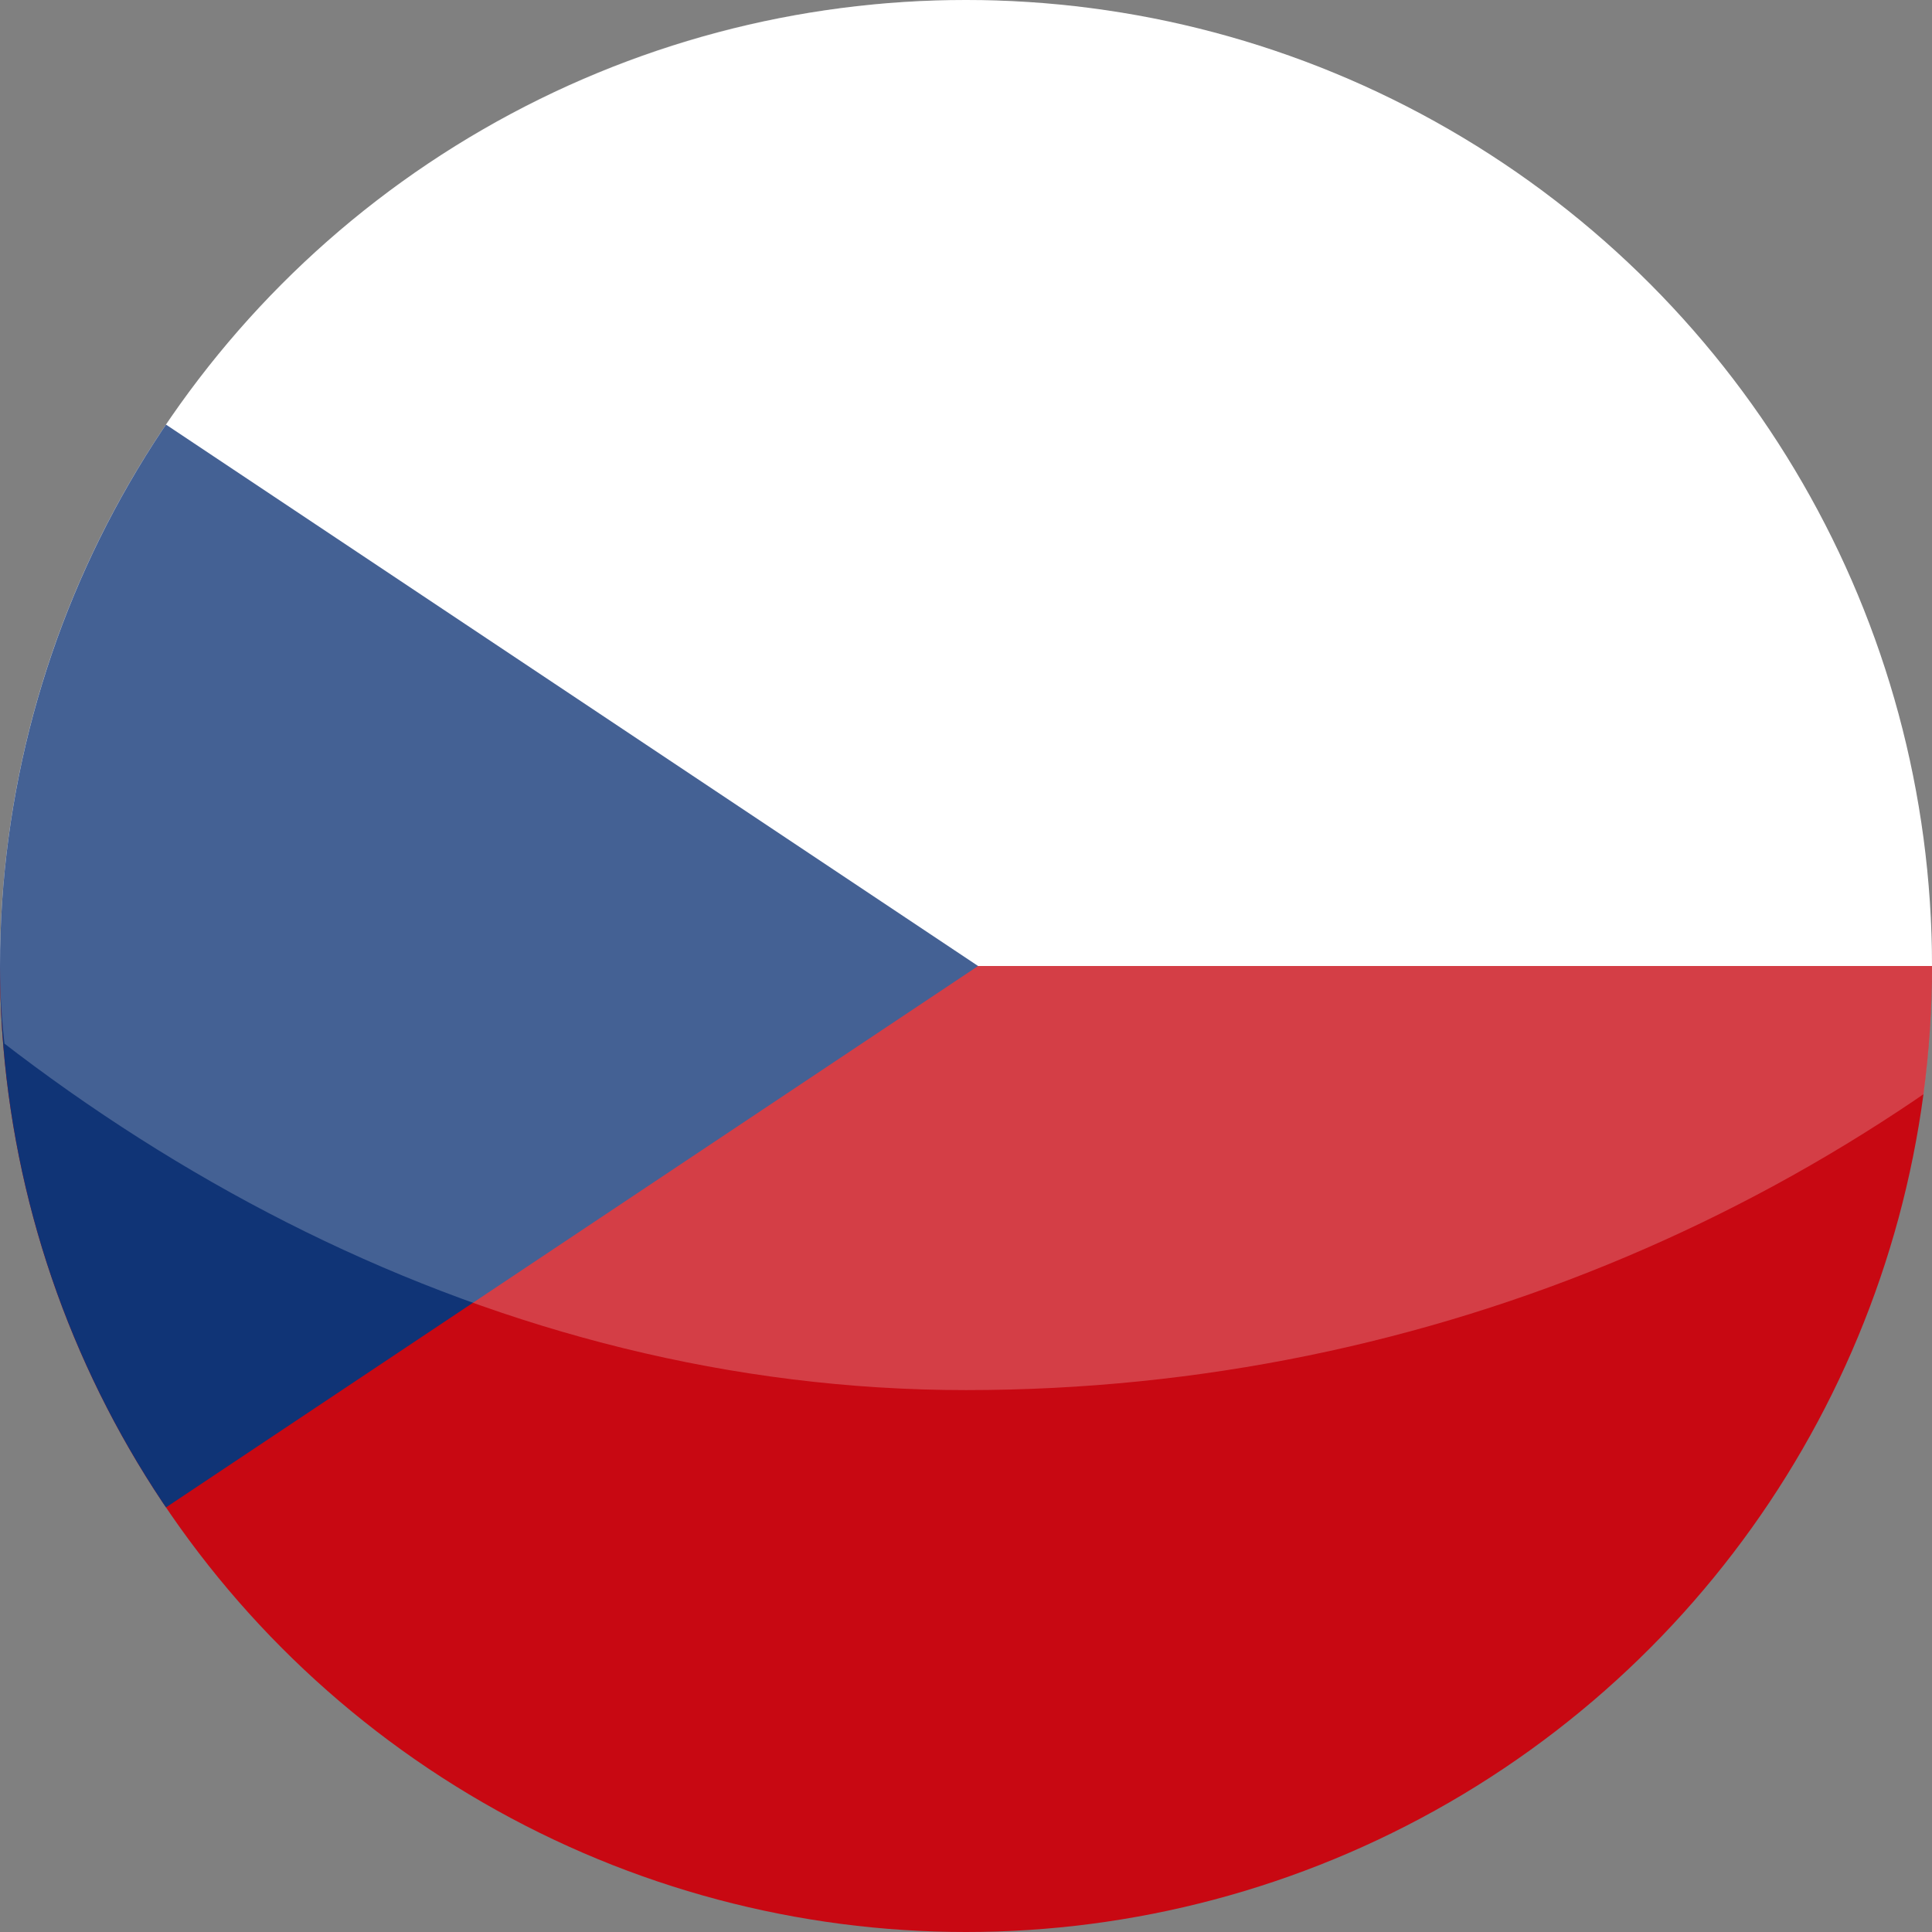
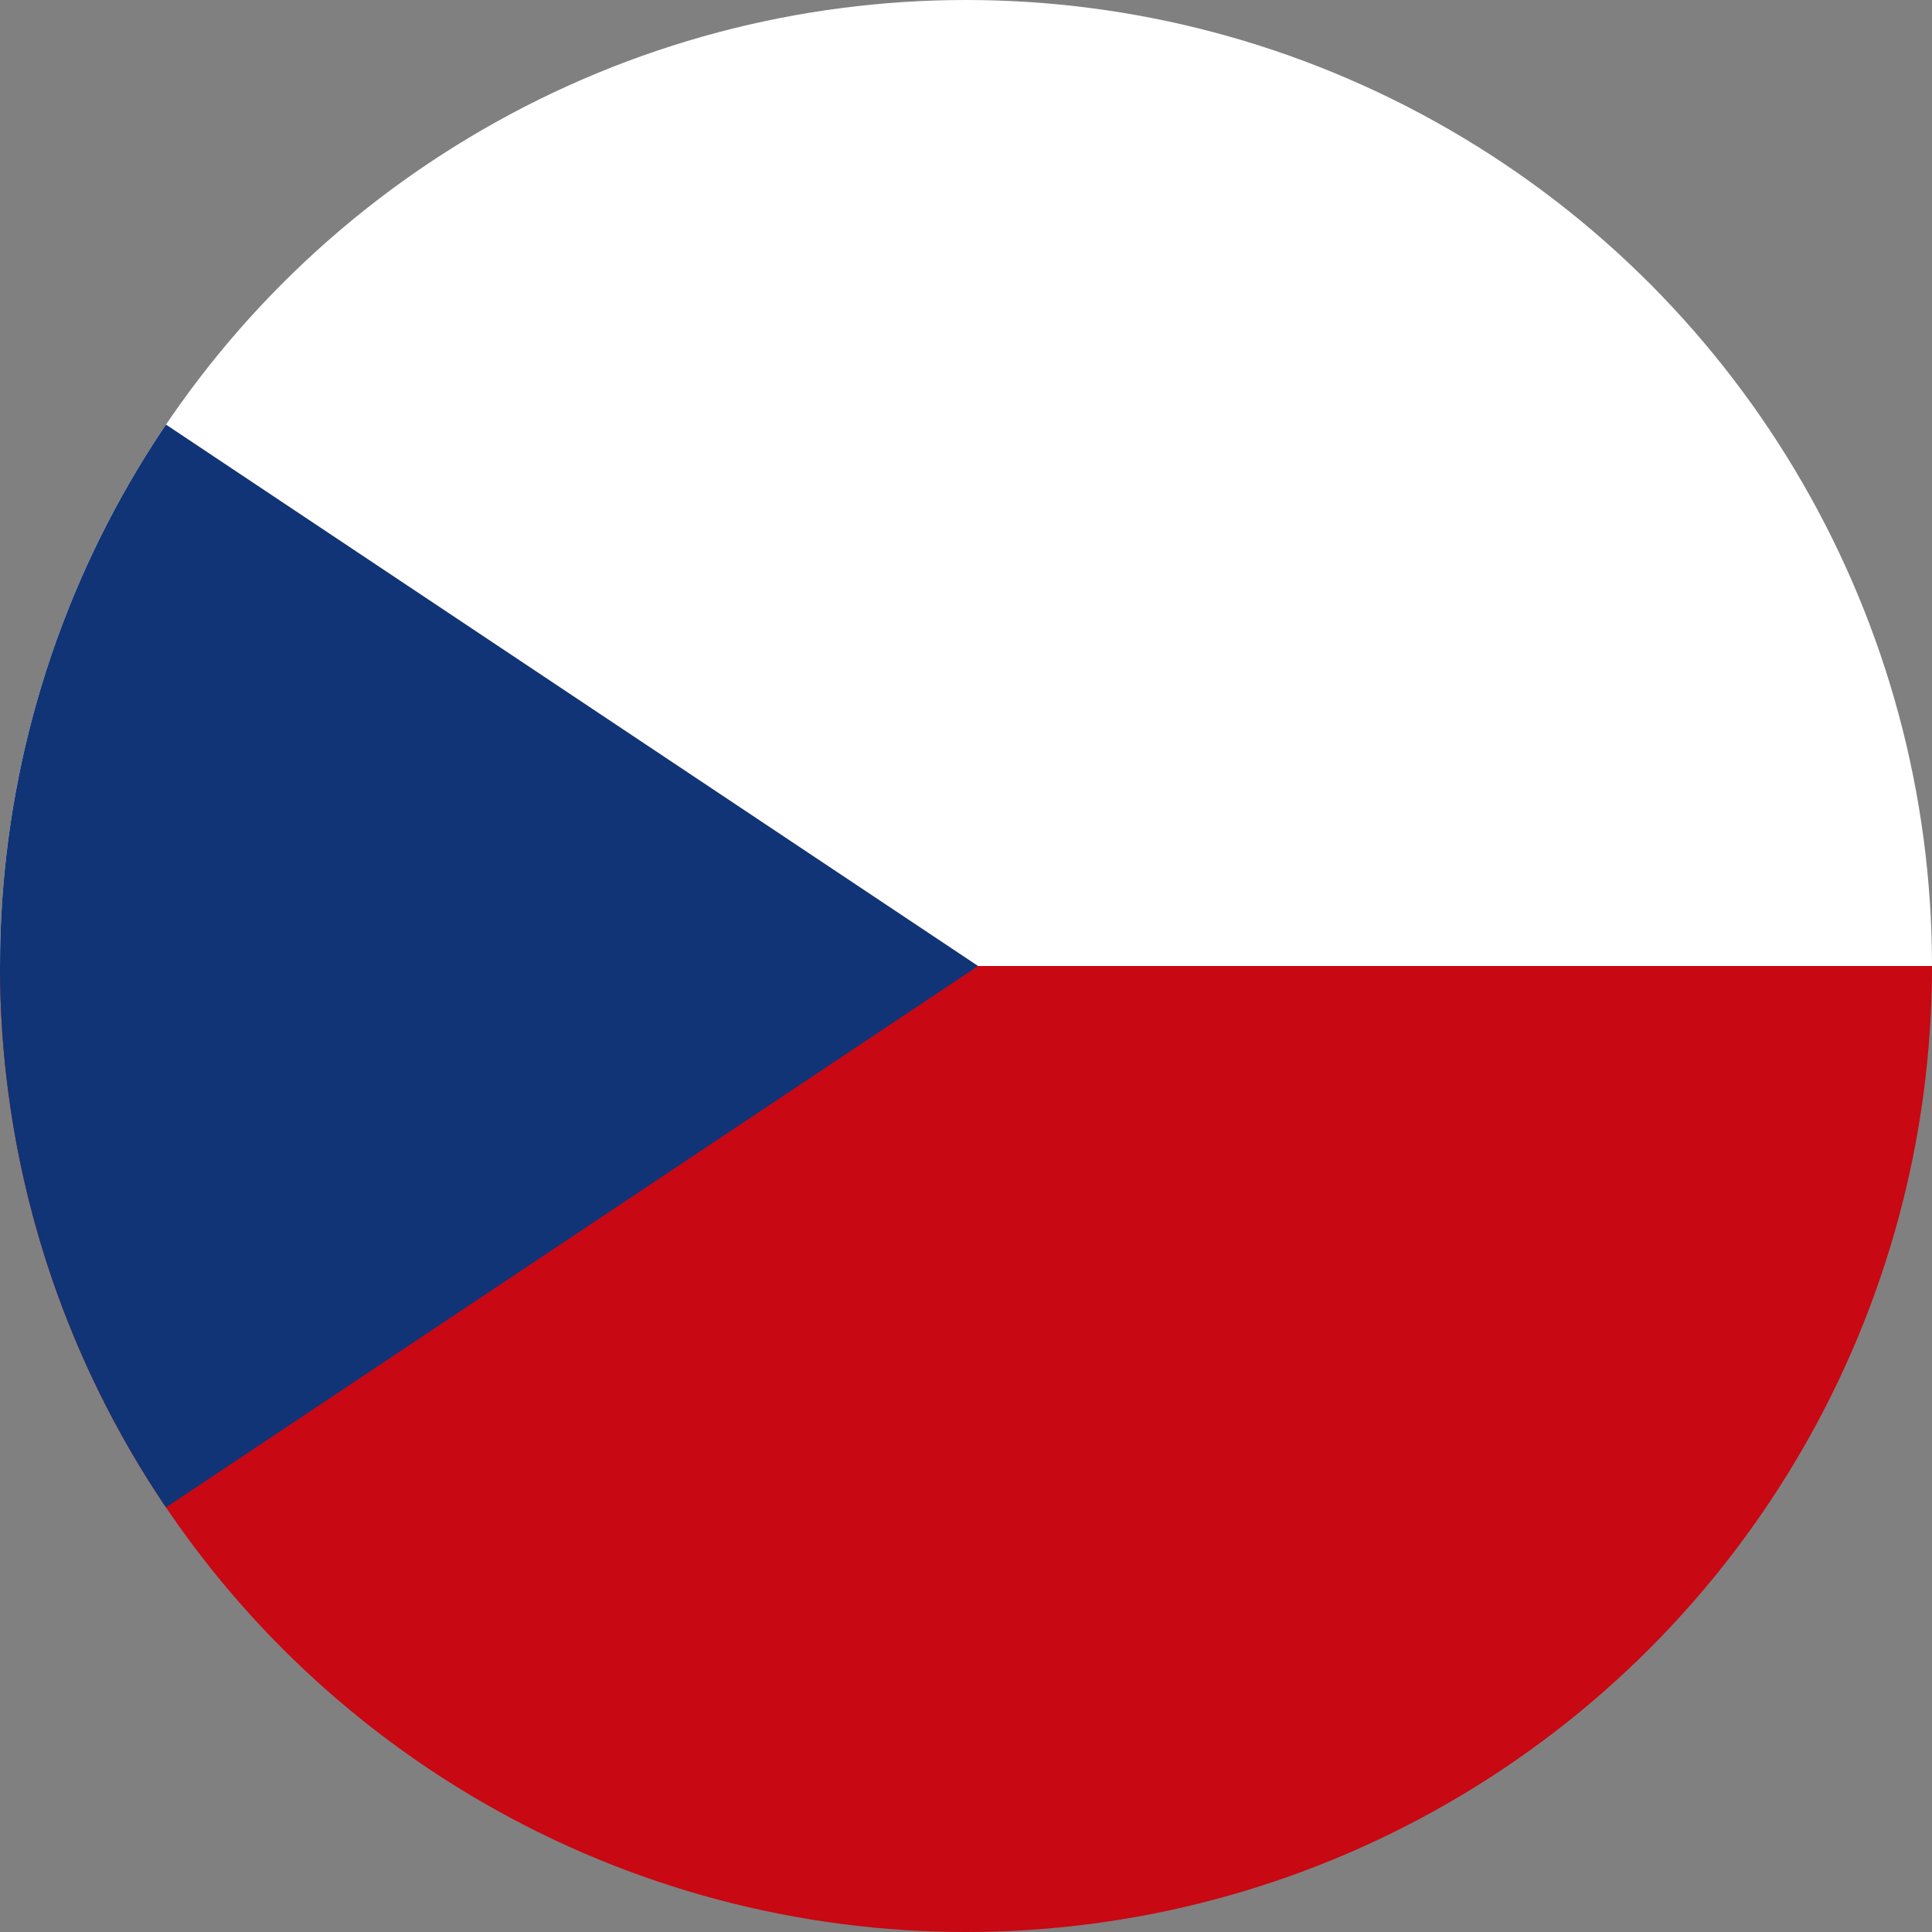
<svg xmlns="http://www.w3.org/2000/svg" width="82" height="82" viewBox="0 0 82 82">
  <rect x="0" y="0" width="82" height="82" fill="#808080" stroke="none" />
  <defs>
    <clipPath id="a">
      <circle data-name="Ellipse 2" cx="41" cy="41" r="41" fill="none" />
    </clipPath>
    <clipPath id="b">
-       <rect data-name="Rectangle 686" width="82" height="82" rx="41" transform="translate(569 8003)" fill="#fff" stroke="#efeff3" />
-     </clipPath>
+       </clipPath>
  </defs>
  <g data-name="Group 322">
    <g data-name="Group 83">
      <g data-name="Group 82">
        <g data-name="Group 81" clip-path="url(#a)">
          <path data-name="Rectangle 644" fill="#c80812" d="M103.012 41v41H-19.987V41z" />
          <path data-name="Rectangle 645" fill="#fff" d="M103.012 0v41H-19.987V0z" />
          <path data-name="Path 65" d="M-19.987 82V0l61.5 41z" fill="#103476" />
        </g>
      </g>
    </g>
    <g data-name="Mask Group 18" transform="translate(-569 -8003)" clip-path="url(#b)">
-       <rect data-name="Rectangle 685" width="144" height="145" rx="72" transform="translate(538 7917)" fill="#fff" opacity=".22" />
-     </g>
+       </g>
  </g>
</svg>